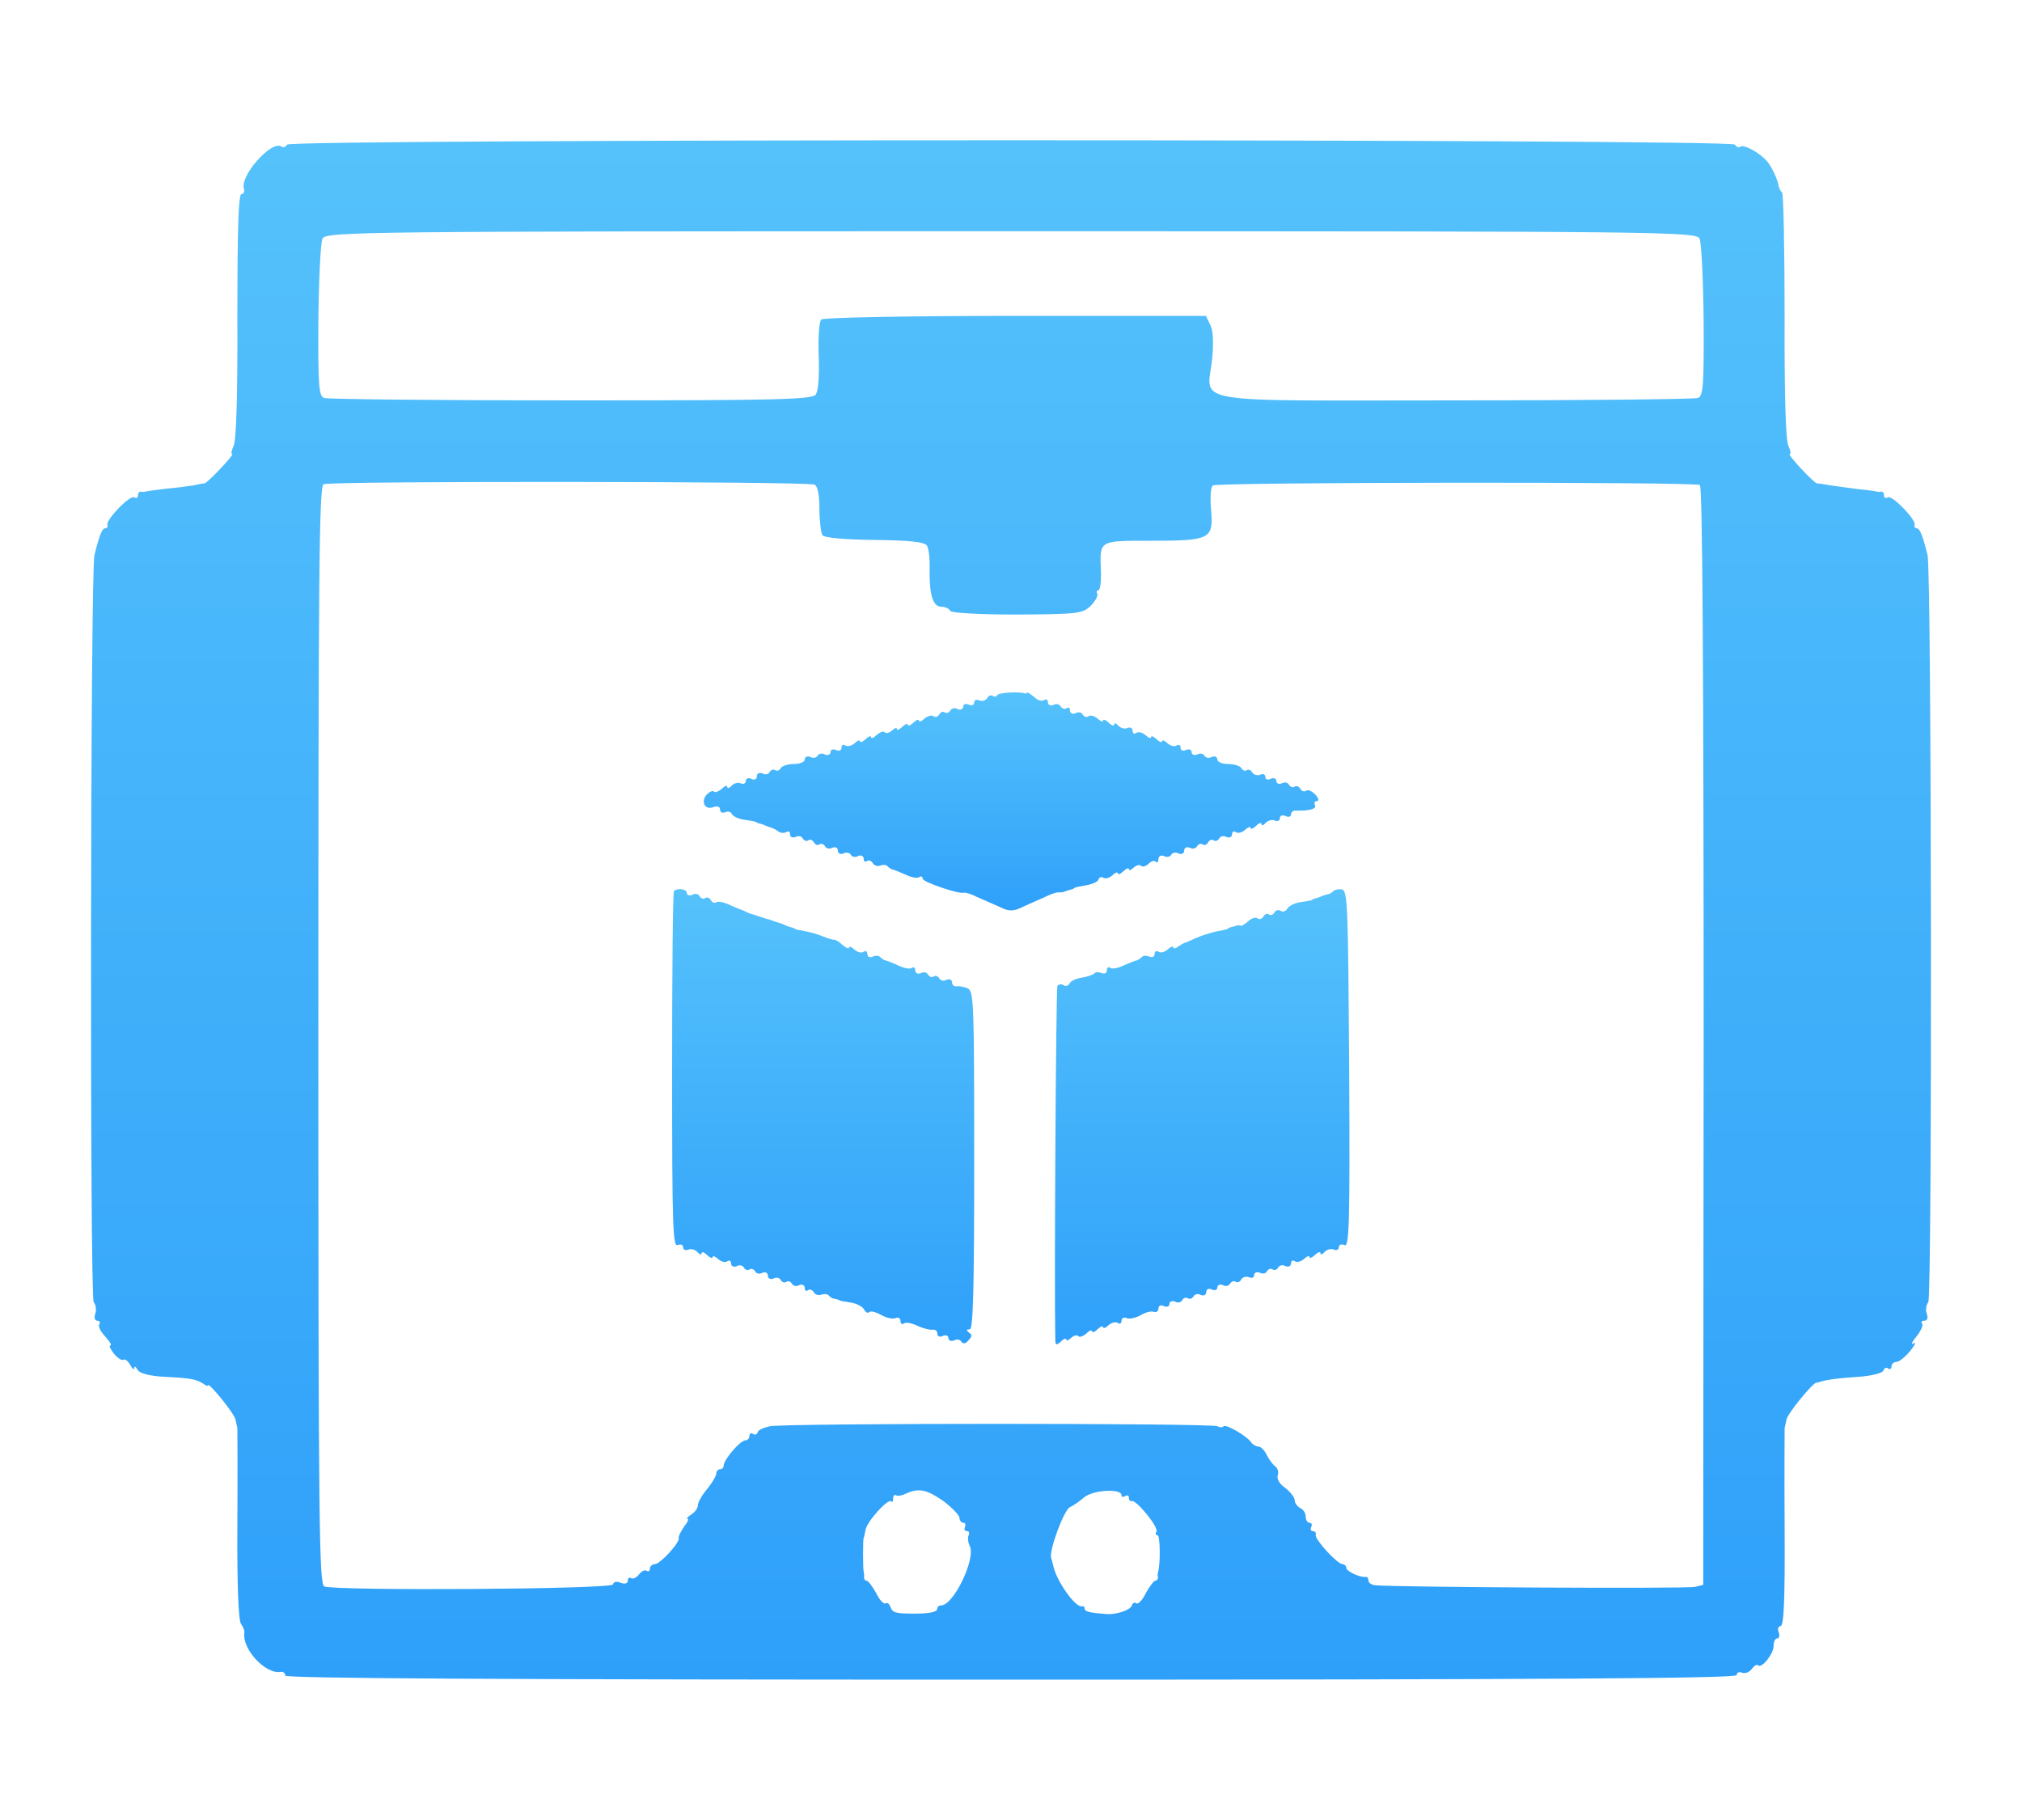
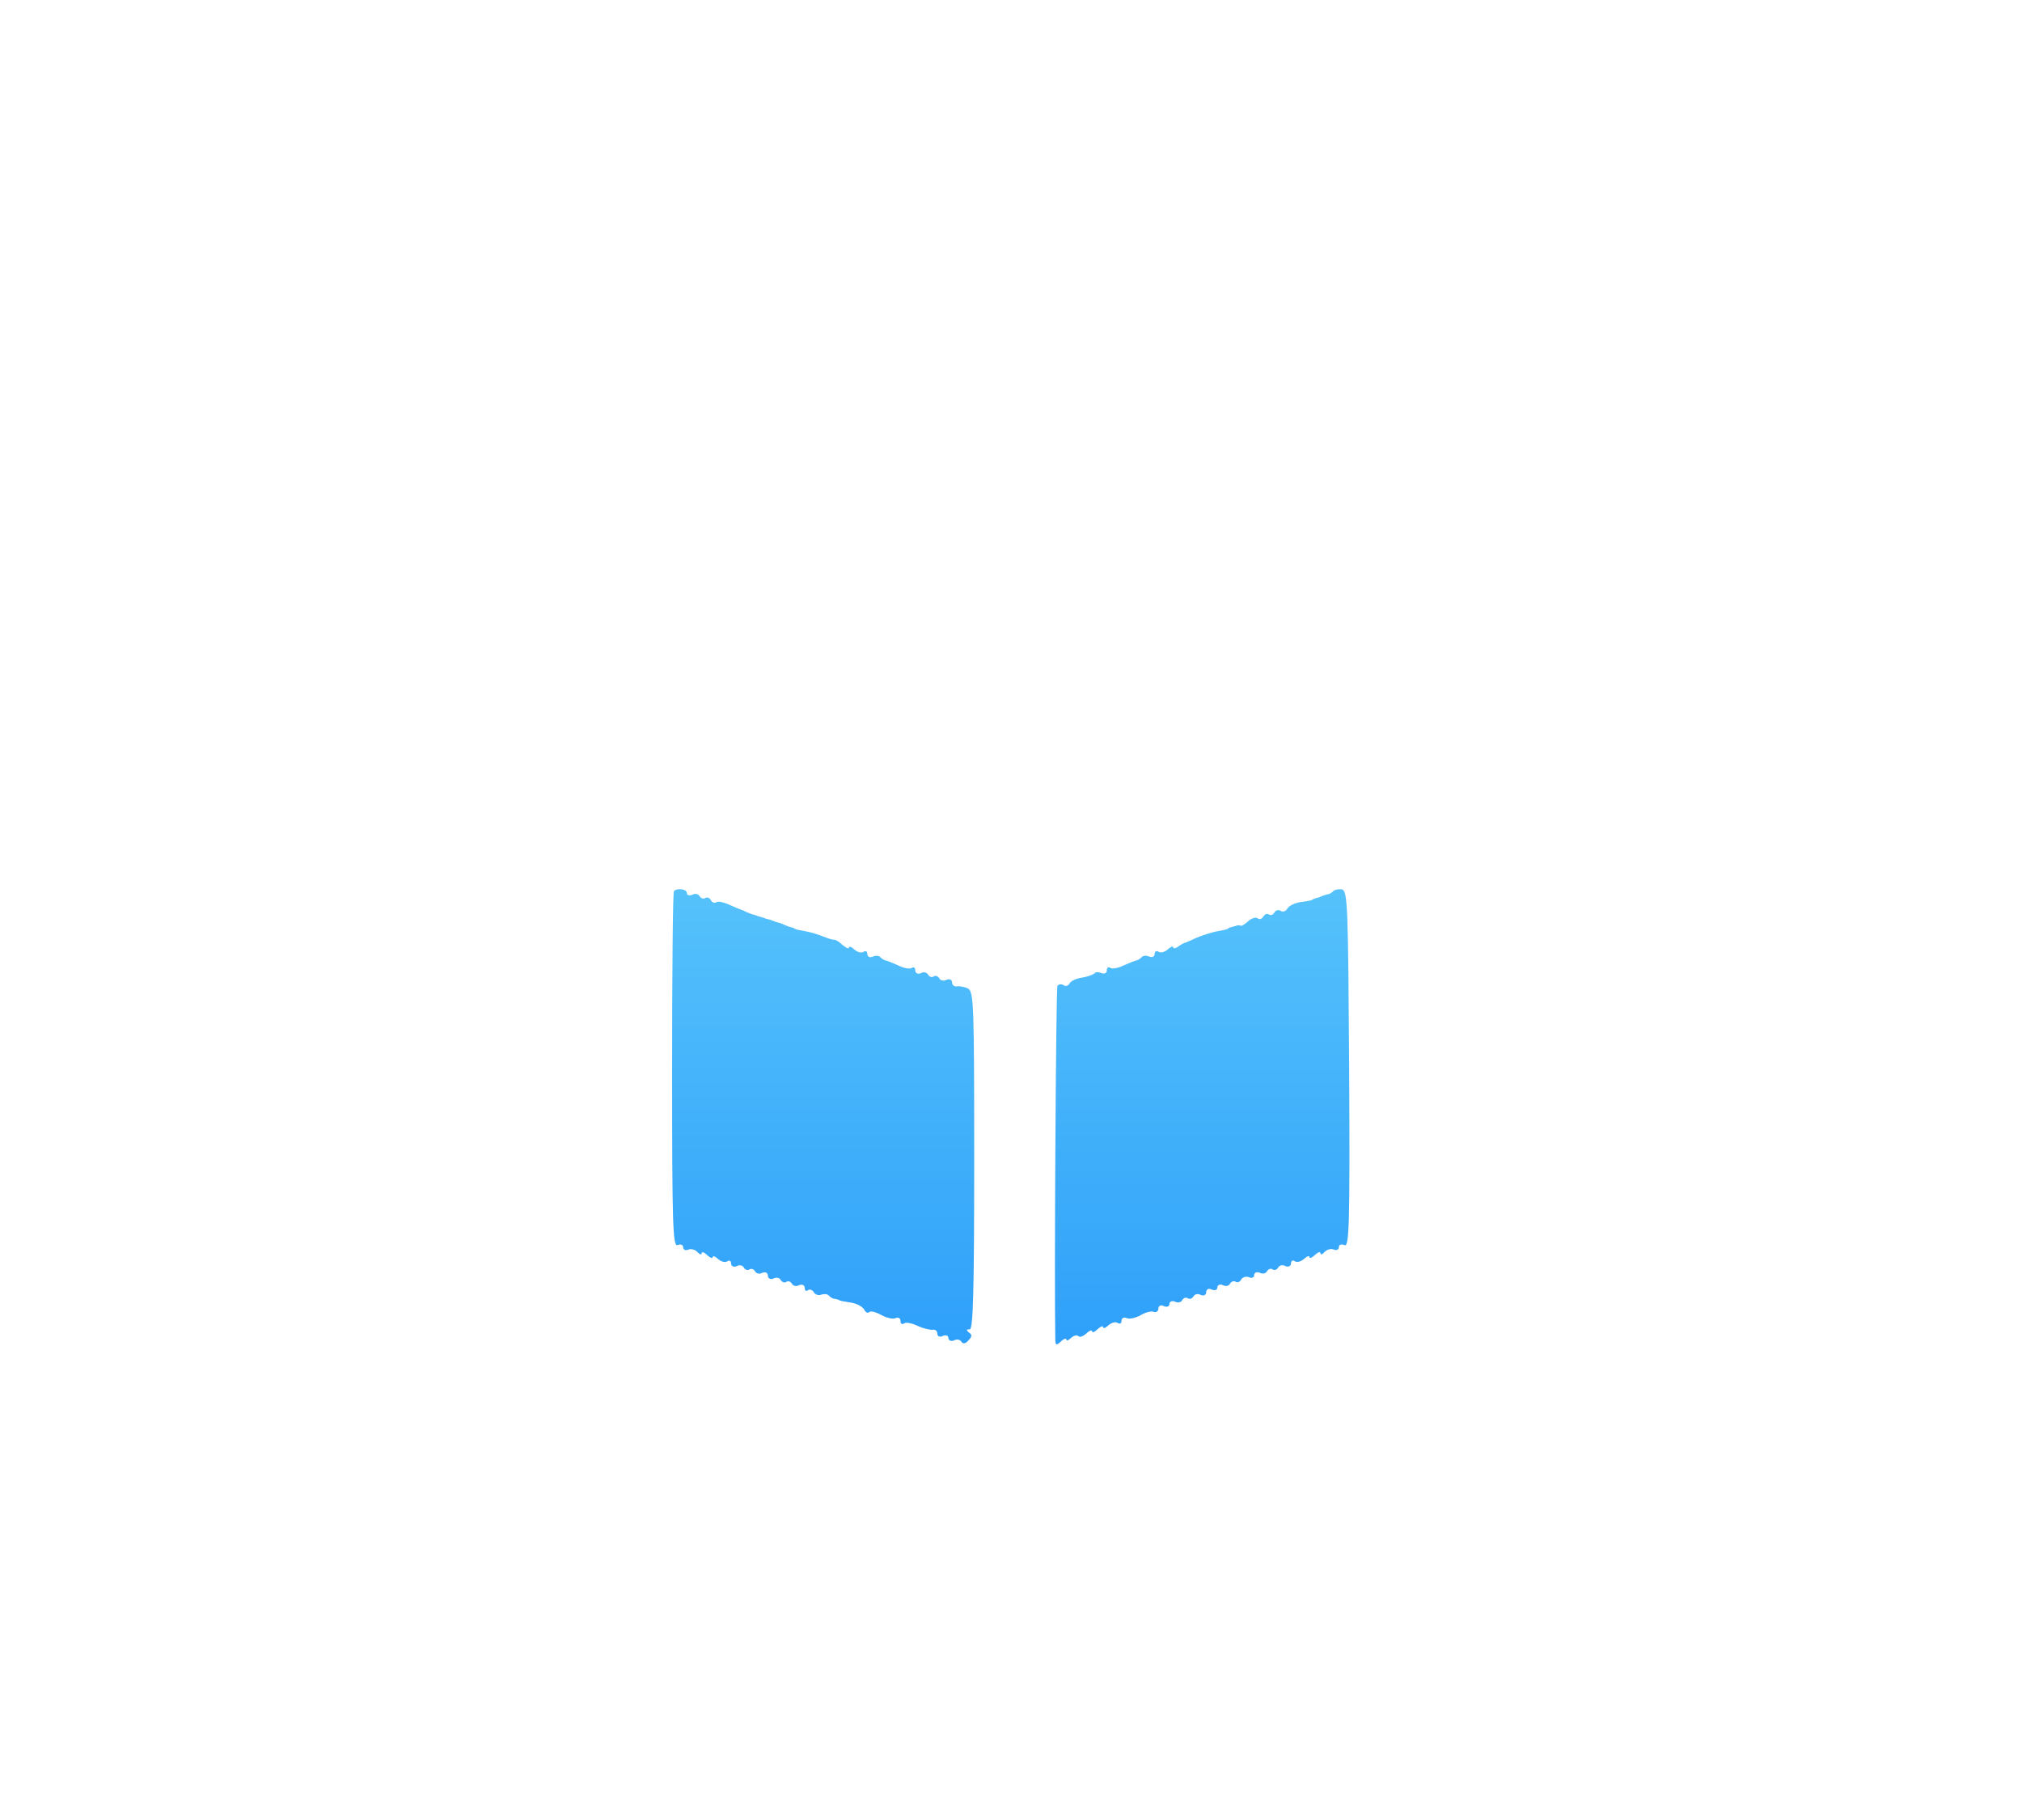
<svg xmlns="http://www.w3.org/2000/svg" width="20" height="18" viewBox="0 0 20 18" fill="none">
-   <path d="M2.84 1.43C2.825 1.454 2.803 1.463 2.785 1.45C2.687 1.381 2.37 1.74 2.413 1.867C2.421 1.895 2.41 1.92 2.388 1.92C2.359 1.92 2.348 2.25 2.348 3.124C2.351 3.919 2.337 4.352 2.311 4.409C2.29 4.454 2.282 4.491 2.297 4.491C2.322 4.491 2.053 4.777 2.023 4.781C2.009 4.781 1.962 4.789 1.911 4.801C1.86 4.809 1.739 4.825 1.637 4.834C1.539 4.846 1.448 4.858 1.437 4.862C1.426 4.866 1.408 4.866 1.393 4.862C1.375 4.862 1.364 4.879 1.364 4.903C1.364 4.923 1.349 4.932 1.328 4.919C1.287 4.891 1.051 5.136 1.062 5.189C1.069 5.209 1.058 5.225 1.04 5.225C1.01 5.225 0.981 5.299 0.934 5.491C0.894 5.654 0.887 12.825 0.927 12.878C0.949 12.906 0.956 12.96 0.941 12.996C0.93 13.033 0.938 13.062 0.963 13.062C0.985 13.062 0.996 13.078 0.981 13.098C0.97 13.123 1 13.176 1.043 13.221C1.087 13.27 1.109 13.306 1.091 13.306C1.076 13.306 1.091 13.343 1.127 13.388C1.164 13.433 1.204 13.457 1.222 13.449C1.236 13.437 1.266 13.461 1.287 13.498C1.309 13.539 1.328 13.551 1.328 13.531C1.328 13.506 1.342 13.515 1.36 13.547C1.382 13.584 1.477 13.608 1.626 13.617C1.885 13.629 1.943 13.641 2.013 13.686C2.034 13.706 2.056 13.71 2.056 13.702C2.056 13.657 2.322 13.984 2.33 14.041C2.337 14.074 2.344 14.111 2.348 14.123C2.348 14.135 2.351 14.563 2.348 15.074C2.344 15.69 2.359 16.025 2.384 16.061C2.406 16.09 2.421 16.131 2.417 16.147C2.392 16.31 2.628 16.563 2.778 16.535C2.8 16.531 2.822 16.547 2.822 16.572C2.822 16.6 5.037 16.612 10 16.612C15.225 16.612 17.178 16.6 17.178 16.567C17.178 16.543 17.2 16.531 17.23 16.543C17.259 16.555 17.302 16.539 17.328 16.506C17.35 16.474 17.379 16.457 17.39 16.47C17.423 16.506 17.543 16.359 17.543 16.278C17.543 16.237 17.558 16.204 17.579 16.204C17.598 16.204 17.605 16.176 17.594 16.143C17.579 16.11 17.59 16.082 17.612 16.082C17.645 16.082 17.656 15.82 17.652 15.11C17.649 14.58 17.652 14.135 17.652 14.123C17.656 14.111 17.663 14.074 17.67 14.041C17.678 13.984 17.925 13.682 17.966 13.674C17.973 13.674 17.984 13.674 17.991 13.67C18.064 13.645 18.188 13.629 18.381 13.617C18.509 13.608 18.622 13.58 18.629 13.555C18.636 13.531 18.658 13.519 18.676 13.535C18.694 13.547 18.709 13.535 18.709 13.515C18.709 13.49 18.731 13.47 18.756 13.47C18.785 13.47 18.844 13.421 18.895 13.36C18.942 13.302 18.957 13.266 18.928 13.286C18.898 13.306 18.909 13.274 18.957 13.217C19 13.164 19.026 13.102 19.011 13.09C19 13.074 19.008 13.062 19.033 13.062C19.062 13.062 19.073 13.037 19.059 12.996C19.044 12.96 19.052 12.906 19.073 12.878C19.113 12.825 19.106 5.65 19.066 5.491C19.019 5.299 18.989 5.225 18.96 5.225C18.942 5.225 18.931 5.209 18.939 5.189C18.949 5.136 18.713 4.891 18.672 4.919C18.651 4.932 18.636 4.923 18.636 4.903C18.636 4.879 18.625 4.862 18.611 4.862C18.592 4.866 18.574 4.866 18.563 4.862C18.552 4.858 18.472 4.846 18.381 4.838C18.29 4.825 18.17 4.809 18.108 4.801C18.049 4.789 17.987 4.781 17.973 4.781C17.94 4.777 17.674 4.491 17.703 4.491C17.718 4.491 17.71 4.454 17.689 4.409C17.663 4.352 17.649 3.919 17.652 3.132C17.652 2.475 17.641 1.92 17.627 1.903C17.608 1.887 17.598 1.858 17.594 1.846C17.587 1.781 17.525 1.65 17.477 1.593C17.401 1.507 17.248 1.426 17.215 1.45C17.197 1.463 17.175 1.454 17.16 1.43C17.128 1.373 2.873 1.373 2.84 1.43ZM16.811 2.36C16.829 2.401 16.847 2.764 16.851 3.173C16.854 3.817 16.847 3.911 16.796 3.936C16.763 3.948 15.681 3.96 14.391 3.96C11.694 3.96 11.942 4.005 11.99 3.548C12.004 3.389 12.001 3.271 11.971 3.213L11.928 3.124H10.044C9.009 3.124 8.145 3.14 8.123 3.16C8.102 3.181 8.091 3.336 8.098 3.519C8.105 3.728 8.094 3.862 8.069 3.903C8.029 3.952 7.675 3.96 5.646 3.96C4.334 3.96 3.237 3.948 3.204 3.936C3.153 3.911 3.146 3.817 3.149 3.173C3.153 2.764 3.171 2.401 3.19 2.36C3.222 2.291 3.558 2.287 10 2.287C16.442 2.287 16.778 2.291 16.811 2.36ZM8.058 4.793C8.087 4.809 8.105 4.891 8.105 5.03C8.105 5.148 8.12 5.266 8.134 5.291C8.149 5.319 8.342 5.336 8.648 5.34C9.002 5.344 9.147 5.36 9.169 5.397C9.187 5.425 9.198 5.532 9.195 5.634C9.191 5.878 9.227 6.001 9.311 6.001C9.348 6.001 9.388 6.017 9.399 6.042C9.41 6.062 9.683 6.078 10.058 6.078C10.652 6.074 10.707 6.07 10.787 5.993C10.835 5.944 10.864 5.891 10.853 5.87C10.842 5.854 10.849 5.838 10.864 5.838C10.882 5.838 10.893 5.752 10.889 5.646C10.878 5.34 10.864 5.348 11.388 5.348C11.971 5.348 12.004 5.332 11.979 5.042C11.968 4.915 11.975 4.817 11.997 4.801C12.044 4.768 16.767 4.764 16.814 4.797C16.84 4.813 16.851 6.736 16.851 10.25L16.847 15.674L16.767 15.694C16.698 15.714 13.768 15.698 13.6 15.678C13.564 15.674 13.535 15.653 13.535 15.629C13.535 15.608 13.524 15.592 13.509 15.596C13.451 15.604 13.316 15.539 13.316 15.506C13.316 15.486 13.298 15.47 13.28 15.47C13.229 15.47 13.003 15.225 13.014 15.18C13.021 15.159 13.006 15.143 12.984 15.143C12.966 15.143 12.959 15.123 12.97 15.102C12.981 15.078 12.973 15.061 12.955 15.061C12.933 15.061 12.915 15.033 12.915 15C12.915 14.963 12.89 14.927 12.861 14.915C12.831 14.898 12.806 14.866 12.806 14.837C12.806 14.808 12.762 14.755 12.711 14.714C12.656 14.678 12.627 14.625 12.638 14.592C12.649 14.559 12.638 14.519 12.613 14.502C12.587 14.482 12.551 14.433 12.529 14.388C12.507 14.343 12.471 14.306 12.445 14.306C12.423 14.306 12.39 14.286 12.376 14.266C12.336 14.204 12.128 14.082 12.102 14.106C12.092 14.119 12.066 14.119 12.044 14.106C11.997 14.074 7.766 14.074 7.613 14.106C7.555 14.119 7.497 14.143 7.493 14.168C7.486 14.188 7.464 14.196 7.446 14.18C7.427 14.168 7.413 14.18 7.413 14.2C7.413 14.225 7.395 14.245 7.373 14.245C7.322 14.245 7.158 14.437 7.158 14.494C7.158 14.514 7.143 14.531 7.121 14.531C7.103 14.531 7.085 14.551 7.085 14.572C7.085 14.596 7.045 14.665 6.994 14.727C6.943 14.788 6.903 14.857 6.903 14.886C6.903 14.915 6.874 14.955 6.841 14.976C6.804 15 6.786 15.021 6.801 15.021C6.815 15.021 6.801 15.057 6.764 15.102C6.731 15.151 6.71 15.196 6.713 15.208C6.735 15.245 6.531 15.47 6.476 15.47C6.451 15.47 6.429 15.49 6.429 15.514C6.429 15.535 6.414 15.547 6.396 15.535C6.378 15.523 6.345 15.539 6.32 15.572C6.294 15.604 6.261 15.62 6.243 15.608C6.225 15.596 6.21 15.608 6.21 15.633C6.21 15.661 6.181 15.669 6.137 15.653C6.097 15.637 6.065 15.645 6.065 15.669C6.065 15.719 3.313 15.735 3.208 15.69C3.157 15.669 3.149 15.118 3.149 10.245C3.149 5.589 3.157 4.817 3.2 4.789C3.255 4.756 7.978 4.76 8.058 4.793ZM9.33 14.845C9.417 14.91 9.486 14.984 9.49 15.008C9.49 15.037 9.508 15.061 9.53 15.061C9.548 15.061 9.555 15.078 9.545 15.102C9.534 15.123 9.541 15.143 9.563 15.143C9.585 15.143 9.592 15.159 9.581 15.184C9.57 15.204 9.574 15.253 9.592 15.29C9.654 15.416 9.432 15.878 9.308 15.878C9.286 15.878 9.271 15.894 9.271 15.91C9.271 15.943 9.195 15.959 9.045 15.959C8.859 15.959 8.83 15.951 8.808 15.894C8.798 15.865 8.776 15.845 8.761 15.857C8.743 15.87 8.699 15.825 8.666 15.755C8.63 15.69 8.586 15.633 8.572 15.633C8.557 15.633 8.546 15.62 8.546 15.6C8.55 15.584 8.546 15.559 8.542 15.539C8.535 15.506 8.535 15.229 8.542 15.212C8.546 15.208 8.553 15.172 8.561 15.131C8.575 15.049 8.783 14.816 8.816 14.849C8.827 14.861 8.834 14.849 8.834 14.821C8.834 14.792 8.845 14.78 8.863 14.788C8.878 14.8 8.921 14.792 8.961 14.772C9.089 14.714 9.166 14.731 9.33 14.845ZM11.093 14.788C11.093 14.808 11.111 14.808 11.13 14.796C11.152 14.784 11.166 14.792 11.166 14.812C11.166 14.837 11.181 14.853 11.195 14.845C11.239 14.833 11.461 15.102 11.439 15.147C11.425 15.168 11.432 15.184 11.45 15.184C11.476 15.184 11.479 15.474 11.454 15.551C11.45 15.563 11.45 15.584 11.454 15.6C11.454 15.62 11.443 15.633 11.428 15.633C11.414 15.633 11.37 15.69 11.334 15.755C11.301 15.825 11.257 15.87 11.239 15.857C11.224 15.845 11.203 15.853 11.195 15.878C11.184 15.923 11.039 15.972 10.94 15.963C10.78 15.951 10.729 15.939 10.729 15.91C10.729 15.894 10.718 15.882 10.703 15.886C10.641 15.906 10.452 15.641 10.419 15.49C10.412 15.466 10.405 15.429 10.397 15.408C10.375 15.335 10.525 14.931 10.583 14.906C10.612 14.894 10.678 14.849 10.725 14.808C10.813 14.735 11.093 14.719 11.093 14.788Z" fill="url(#paint0_linear_6236_15330)" />
-   <path d="M9.865 6.874C9.858 6.89 9.836 6.894 9.818 6.882C9.8 6.87 9.774 6.882 9.763 6.907C9.749 6.927 9.716 6.939 9.687 6.927C9.658 6.915 9.636 6.923 9.636 6.947C9.636 6.972 9.61 6.984 9.581 6.968C9.552 6.956 9.527 6.964 9.527 6.988C9.527 7.013 9.501 7.025 9.472 7.013C9.443 6.996 9.41 7.005 9.399 7.029C9.384 7.049 9.363 7.058 9.344 7.045C9.326 7.033 9.304 7.041 9.29 7.066C9.275 7.09 9.25 7.098 9.231 7.082C9.213 7.07 9.173 7.082 9.144 7.107C9.115 7.135 9.089 7.143 9.089 7.127C9.089 7.111 9.064 7.119 9.035 7.147C9.005 7.176 8.98 7.184 8.98 7.168C8.98 7.152 8.954 7.16 8.925 7.188C8.896 7.217 8.871 7.225 8.871 7.209C8.871 7.192 8.849 7.2 8.823 7.225C8.794 7.249 8.761 7.258 8.75 7.241C8.736 7.229 8.703 7.241 8.67 7.27C8.641 7.298 8.616 7.307 8.616 7.29C8.616 7.274 8.59 7.282 8.561 7.311C8.532 7.339 8.506 7.347 8.506 7.331C8.506 7.315 8.481 7.323 8.452 7.352C8.422 7.376 8.382 7.388 8.361 7.372C8.342 7.36 8.324 7.368 8.324 7.392C8.324 7.421 8.299 7.433 8.269 7.417C8.24 7.405 8.215 7.413 8.215 7.437C8.215 7.462 8.189 7.474 8.16 7.462C8.131 7.445 8.098 7.454 8.087 7.474C8.076 7.494 8.044 7.503 8.014 7.486C7.985 7.474 7.96 7.486 7.96 7.511C7.96 7.535 7.912 7.556 7.854 7.556C7.792 7.556 7.734 7.576 7.723 7.596C7.708 7.621 7.686 7.629 7.668 7.617C7.65 7.605 7.628 7.613 7.614 7.633C7.603 7.658 7.57 7.666 7.541 7.649C7.511 7.637 7.486 7.649 7.486 7.678C7.486 7.707 7.46 7.719 7.431 7.702C7.402 7.69 7.377 7.698 7.377 7.723C7.377 7.747 7.355 7.76 7.326 7.747C7.3 7.735 7.256 7.747 7.235 7.772C7.213 7.796 7.194 7.8 7.194 7.784C7.194 7.764 7.169 7.772 7.14 7.8C7.107 7.829 7.074 7.841 7.063 7.829C7.049 7.817 7.02 7.829 6.994 7.854C6.928 7.923 6.969 8.013 7.052 7.984C7.092 7.968 7.122 7.976 7.122 8.005C7.122 8.033 7.143 8.045 7.173 8.033C7.202 8.021 7.231 8.029 7.238 8.049C7.245 8.07 7.3 8.098 7.358 8.107C7.42 8.115 7.471 8.123 7.479 8.131C7.482 8.135 7.504 8.143 7.522 8.147C7.544 8.151 7.566 8.164 7.577 8.168C7.588 8.172 7.606 8.18 7.624 8.184C7.639 8.188 7.672 8.204 7.697 8.221C7.719 8.241 7.759 8.241 7.777 8.229C7.799 8.217 7.814 8.225 7.814 8.249C7.814 8.278 7.839 8.29 7.869 8.278C7.898 8.262 7.931 8.27 7.941 8.294C7.956 8.315 7.978 8.323 7.996 8.311C8.014 8.298 8.036 8.307 8.051 8.331C8.065 8.356 8.087 8.364 8.105 8.351C8.124 8.339 8.146 8.347 8.16 8.368C8.171 8.392 8.204 8.4 8.233 8.384C8.262 8.372 8.288 8.384 8.288 8.413C8.288 8.441 8.313 8.453 8.342 8.441C8.371 8.425 8.404 8.433 8.415 8.453C8.426 8.474 8.459 8.482 8.488 8.466C8.517 8.453 8.543 8.466 8.543 8.494C8.543 8.519 8.557 8.531 8.576 8.515C8.594 8.502 8.623 8.515 8.634 8.539C8.648 8.56 8.681 8.572 8.707 8.56C8.732 8.551 8.765 8.551 8.78 8.568C8.794 8.584 8.816 8.596 8.827 8.6C8.842 8.6 8.9 8.625 8.954 8.649C9.013 8.678 9.075 8.69 9.093 8.674C9.111 8.662 9.126 8.67 9.126 8.69C9.126 8.723 9.483 8.845 9.534 8.829C9.548 8.825 9.607 8.841 9.661 8.87C9.716 8.894 9.771 8.919 9.782 8.923C9.793 8.927 9.844 8.951 9.902 8.976C9.975 9.013 10.026 9.013 10.102 8.976C10.157 8.951 10.208 8.927 10.219 8.923C10.23 8.919 10.284 8.894 10.339 8.87C10.394 8.841 10.452 8.825 10.467 8.825C10.481 8.829 10.503 8.825 10.521 8.821C10.536 8.817 10.565 8.804 10.583 8.8C10.605 8.796 10.623 8.788 10.631 8.78C10.634 8.776 10.689 8.764 10.747 8.755C10.809 8.743 10.864 8.719 10.867 8.694C10.875 8.674 10.897 8.67 10.915 8.682C10.937 8.694 10.973 8.682 11.002 8.658C11.031 8.629 11.057 8.621 11.057 8.637C11.057 8.653 11.082 8.645 11.112 8.617C11.141 8.588 11.166 8.58 11.166 8.596C11.166 8.613 11.188 8.604 11.214 8.58C11.243 8.555 11.276 8.547 11.287 8.564C11.301 8.576 11.334 8.568 11.36 8.543C11.389 8.515 11.421 8.507 11.432 8.523C11.447 8.535 11.458 8.527 11.458 8.498C11.458 8.47 11.483 8.453 11.512 8.466C11.542 8.482 11.574 8.474 11.585 8.453C11.596 8.433 11.629 8.425 11.658 8.441C11.687 8.453 11.713 8.441 11.713 8.413C11.713 8.384 11.738 8.372 11.768 8.384C11.797 8.4 11.829 8.392 11.841 8.368C11.855 8.347 11.877 8.339 11.895 8.351C11.913 8.364 11.935 8.356 11.95 8.331C11.964 8.307 11.986 8.298 12.004 8.311C12.023 8.323 12.044 8.315 12.059 8.294C12.07 8.27 12.103 8.262 12.132 8.278C12.161 8.29 12.187 8.278 12.187 8.249C12.187 8.225 12.205 8.217 12.223 8.229C12.245 8.245 12.285 8.233 12.314 8.209C12.343 8.18 12.369 8.172 12.369 8.188C12.369 8.204 12.394 8.196 12.424 8.168C12.453 8.139 12.478 8.131 12.478 8.151C12.478 8.168 12.496 8.164 12.518 8.139C12.54 8.115 12.584 8.102 12.609 8.115C12.639 8.127 12.66 8.115 12.66 8.09C12.66 8.066 12.686 8.058 12.715 8.07C12.744 8.086 12.77 8.078 12.77 8.053C12.77 8.033 12.791 8.013 12.817 8.017C12.948 8.021 13.025 8 13.007 7.964C12.996 7.939 13.003 7.923 13.025 7.923C13.05 7.923 13.043 7.894 13.01 7.858C12.977 7.825 12.937 7.805 12.919 7.821C12.901 7.833 12.875 7.825 12.861 7.8C12.846 7.776 12.824 7.768 12.806 7.78C12.788 7.792 12.766 7.784 12.751 7.764C12.741 7.739 12.708 7.731 12.678 7.747C12.649 7.76 12.624 7.747 12.624 7.723C12.624 7.698 12.598 7.69 12.569 7.702C12.54 7.719 12.515 7.707 12.515 7.682C12.515 7.658 12.493 7.649 12.464 7.662C12.434 7.674 12.402 7.662 12.387 7.641C12.376 7.617 12.351 7.605 12.332 7.617C12.314 7.629 12.292 7.621 12.278 7.596C12.267 7.576 12.209 7.556 12.146 7.556C12.088 7.556 12.041 7.535 12.041 7.511C12.041 7.486 12.015 7.474 11.986 7.486C11.957 7.503 11.924 7.494 11.913 7.474C11.902 7.454 11.87 7.445 11.841 7.462C11.811 7.474 11.786 7.462 11.786 7.437C11.786 7.413 11.76 7.405 11.731 7.417C11.702 7.433 11.677 7.421 11.677 7.392C11.677 7.368 11.658 7.36 11.64 7.372C11.618 7.388 11.578 7.376 11.549 7.352C11.52 7.323 11.494 7.315 11.494 7.331C11.494 7.347 11.469 7.339 11.44 7.311C11.411 7.282 11.385 7.274 11.385 7.29C11.385 7.307 11.36 7.298 11.33 7.27C11.301 7.245 11.261 7.233 11.239 7.249C11.221 7.262 11.203 7.254 11.203 7.229C11.203 7.2 11.181 7.188 11.152 7.2C11.126 7.213 11.082 7.2 11.061 7.176C11.039 7.152 11.021 7.147 11.021 7.164C11.021 7.184 10.995 7.176 10.966 7.147C10.937 7.119 10.911 7.111 10.911 7.127C10.911 7.143 10.886 7.135 10.857 7.107C10.827 7.082 10.787 7.07 10.769 7.082C10.751 7.098 10.725 7.09 10.711 7.07C10.7 7.045 10.667 7.037 10.638 7.054C10.609 7.066 10.583 7.054 10.583 7.025C10.583 7.001 10.569 6.988 10.55 7.005C10.532 7.017 10.507 7.009 10.492 6.988C10.481 6.964 10.448 6.956 10.419 6.972C10.39 6.984 10.365 6.972 10.365 6.943C10.365 6.919 10.347 6.911 10.328 6.923C10.306 6.939 10.263 6.927 10.23 6.894C10.197 6.866 10.164 6.845 10.157 6.85C10.153 6.858 10.142 6.862 10.139 6.858C10.077 6.837 9.88 6.85 9.865 6.874Z" fill="url(#paint1_linear_6236_15330)" />
  <path d="M6.666 8.813C6.655 8.825 6.648 9.625 6.648 10.588C6.648 12.127 6.655 12.335 6.703 12.314C6.732 12.302 6.757 12.31 6.757 12.335C6.757 12.359 6.779 12.371 6.808 12.359C6.834 12.347 6.878 12.359 6.899 12.384C6.921 12.408 6.94 12.412 6.94 12.396C6.94 12.376 6.965 12.384 6.994 12.412C7.023 12.441 7.049 12.449 7.049 12.433C7.049 12.416 7.074 12.425 7.104 12.453C7.133 12.478 7.173 12.49 7.195 12.474C7.213 12.461 7.231 12.47 7.231 12.494C7.231 12.523 7.257 12.535 7.286 12.523C7.315 12.506 7.348 12.514 7.359 12.539C7.373 12.559 7.395 12.567 7.413 12.555C7.432 12.543 7.453 12.551 7.468 12.572C7.479 12.596 7.512 12.604 7.541 12.588C7.57 12.576 7.595 12.588 7.595 12.616C7.595 12.645 7.621 12.657 7.65 12.645C7.679 12.629 7.712 12.637 7.723 12.661C7.738 12.682 7.759 12.69 7.778 12.678C7.796 12.665 7.818 12.674 7.832 12.694C7.843 12.718 7.876 12.727 7.905 12.71C7.934 12.698 7.96 12.71 7.96 12.739C7.96 12.763 7.974 12.776 7.993 12.759C8.011 12.747 8.04 12.759 8.051 12.784C8.066 12.804 8.098 12.816 8.124 12.804C8.149 12.796 8.182 12.796 8.197 12.812C8.211 12.829 8.237 12.845 8.255 12.845C8.273 12.849 8.291 12.853 8.299 12.857C8.302 12.865 8.353 12.873 8.412 12.882C8.47 12.89 8.532 12.922 8.547 12.951C8.561 12.98 8.587 12.992 8.598 12.976C8.612 12.963 8.663 12.976 8.714 13.004C8.765 13.033 8.831 13.049 8.856 13.037C8.885 13.024 8.907 13.037 8.907 13.065C8.907 13.09 8.922 13.102 8.94 13.09C8.958 13.073 9.02 13.086 9.079 13.114C9.133 13.139 9.202 13.155 9.228 13.151C9.25 13.147 9.272 13.163 9.272 13.192C9.272 13.216 9.297 13.229 9.326 13.212C9.355 13.2 9.381 13.208 9.381 13.233C9.381 13.257 9.407 13.269 9.436 13.257C9.465 13.241 9.498 13.249 9.509 13.269C9.523 13.294 9.552 13.29 9.578 13.257C9.614 13.22 9.618 13.2 9.585 13.18C9.556 13.155 9.556 13.147 9.592 13.147C9.625 13.147 9.636 12.784 9.636 11.478C9.636 9.927 9.632 9.808 9.574 9.776C9.538 9.759 9.487 9.751 9.465 9.755C9.439 9.759 9.417 9.743 9.417 9.715C9.417 9.69 9.392 9.678 9.363 9.69C9.334 9.706 9.301 9.698 9.29 9.674C9.275 9.653 9.253 9.645 9.235 9.657C9.217 9.67 9.195 9.662 9.181 9.641C9.17 9.617 9.137 9.608 9.108 9.625C9.079 9.637 9.053 9.625 9.053 9.596C9.053 9.572 9.038 9.56 9.02 9.572C9.002 9.588 8.94 9.576 8.882 9.547C8.827 9.523 8.769 9.498 8.754 9.498C8.743 9.494 8.721 9.482 8.707 9.466C8.692 9.449 8.66 9.449 8.63 9.462C8.601 9.474 8.579 9.462 8.579 9.433C8.579 9.409 8.561 9.4 8.543 9.413C8.521 9.429 8.481 9.417 8.452 9.392C8.423 9.364 8.397 9.355 8.397 9.372C8.397 9.388 8.372 9.376 8.335 9.347C8.302 9.315 8.266 9.294 8.255 9.294C8.244 9.298 8.193 9.282 8.142 9.262C8.091 9.241 8.011 9.217 7.96 9.209C7.909 9.2 7.865 9.192 7.861 9.184C7.854 9.18 7.836 9.172 7.814 9.168C7.796 9.164 7.77 9.151 7.759 9.147C7.749 9.143 7.727 9.131 7.705 9.127C7.687 9.123 7.657 9.111 7.643 9.106C7.625 9.098 7.599 9.09 7.577 9.086C7.559 9.078 7.53 9.07 7.515 9.066C7.497 9.062 7.472 9.049 7.45 9.045C7.432 9.041 7.406 9.029 7.395 9.025C7.384 9.021 7.366 9.013 7.351 9.004C7.333 9 7.275 8.976 7.22 8.951C7.162 8.923 7.104 8.911 7.085 8.923C7.067 8.935 7.045 8.927 7.031 8.902C7.016 8.878 6.994 8.87 6.976 8.882C6.958 8.894 6.936 8.886 6.921 8.866C6.91 8.841 6.878 8.833 6.848 8.849C6.819 8.862 6.794 8.853 6.794 8.833C6.794 8.792 6.699 8.78 6.666 8.813Z" fill="url(#paint2_linear_6236_15330)" />
  <path d="M13.189 8.812C13.174 8.828 13.149 8.845 13.13 8.845C13.112 8.849 13.09 8.857 13.079 8.861C13.068 8.865 13.046 8.877 13.025 8.881C13.006 8.885 12.985 8.893 12.981 8.898C12.974 8.906 12.923 8.914 12.864 8.922C12.806 8.93 12.748 8.959 12.733 8.987C12.719 9.012 12.689 9.024 12.668 9.008C12.646 8.996 12.62 9 12.606 9.024C12.591 9.049 12.569 9.057 12.551 9.044C12.533 9.032 12.511 9.04 12.496 9.065C12.482 9.089 12.456 9.098 12.438 9.081C12.42 9.069 12.376 9.081 12.343 9.114C12.31 9.142 12.278 9.163 12.27 9.155C12.267 9.151 12.252 9.151 12.241 9.151C12.23 9.155 12.208 9.163 12.187 9.167C12.168 9.171 12.146 9.179 12.143 9.187C12.136 9.191 12.085 9.204 12.03 9.212C11.975 9.224 11.884 9.253 11.829 9.277C11.775 9.302 11.724 9.326 11.713 9.326C11.702 9.33 11.673 9.347 11.651 9.363C11.625 9.383 11.604 9.383 11.604 9.367C11.604 9.355 11.578 9.363 11.549 9.391C11.52 9.416 11.48 9.428 11.458 9.412C11.44 9.4 11.421 9.408 11.421 9.432C11.421 9.461 11.399 9.473 11.37 9.461C11.341 9.449 11.308 9.449 11.294 9.465C11.279 9.481 11.257 9.493 11.246 9.498C11.232 9.498 11.174 9.522 11.119 9.546C11.061 9.575 10.999 9.587 10.98 9.571C10.962 9.559 10.948 9.571 10.948 9.595C10.948 9.624 10.926 9.636 10.897 9.624C10.867 9.612 10.835 9.612 10.824 9.628C10.809 9.64 10.755 9.661 10.7 9.669C10.645 9.677 10.591 9.702 10.58 9.726C10.565 9.751 10.54 9.759 10.518 9.742C10.496 9.73 10.47 9.734 10.459 9.751C10.445 9.779 10.427 12.677 10.438 13.244C10.438 13.305 10.448 13.309 10.492 13.269C10.521 13.24 10.547 13.232 10.547 13.248C10.547 13.265 10.569 13.256 10.594 13.232C10.623 13.207 10.656 13.199 10.667 13.216C10.682 13.228 10.714 13.216 10.747 13.187C10.776 13.158 10.802 13.15 10.802 13.167C10.802 13.183 10.827 13.175 10.857 13.146C10.886 13.118 10.911 13.11 10.911 13.126C10.911 13.142 10.937 13.134 10.966 13.105C10.995 13.081 11.035 13.069 11.057 13.085C11.075 13.097 11.093 13.089 11.093 13.065C11.093 13.036 11.115 13.024 11.144 13.036C11.17 13.048 11.232 13.036 11.283 13.007C11.33 12.979 11.389 12.963 11.414 12.975C11.436 12.983 11.458 12.967 11.458 12.942C11.458 12.914 11.483 12.901 11.512 12.918C11.542 12.93 11.567 12.922 11.567 12.897C11.567 12.873 11.593 12.861 11.622 12.873C11.651 12.889 11.684 12.881 11.695 12.856C11.709 12.836 11.731 12.828 11.749 12.84C11.768 12.852 11.789 12.844 11.804 12.824C11.815 12.799 11.848 12.791 11.877 12.807C11.906 12.82 11.931 12.807 11.931 12.779C11.931 12.75 11.957 12.738 11.986 12.754C12.015 12.767 12.041 12.758 12.041 12.734C12.041 12.71 12.066 12.697 12.095 12.71C12.125 12.726 12.157 12.718 12.168 12.693C12.183 12.673 12.205 12.665 12.223 12.677C12.241 12.689 12.267 12.677 12.278 12.652C12.292 12.632 12.325 12.62 12.354 12.632C12.383 12.644 12.405 12.636 12.405 12.611C12.405 12.587 12.431 12.575 12.46 12.587C12.489 12.603 12.522 12.595 12.533 12.571C12.547 12.55 12.569 12.542 12.587 12.554C12.606 12.567 12.627 12.559 12.642 12.538C12.653 12.514 12.686 12.505 12.715 12.522C12.744 12.534 12.77 12.522 12.77 12.493C12.77 12.469 12.788 12.46 12.806 12.473C12.828 12.489 12.868 12.477 12.897 12.452C12.926 12.424 12.952 12.416 12.952 12.432C12.952 12.448 12.977 12.44 13.006 12.412C13.036 12.383 13.061 12.375 13.061 12.395C13.061 12.412 13.079 12.408 13.101 12.383C13.123 12.358 13.167 12.346 13.192 12.358C13.221 12.371 13.243 12.358 13.243 12.334C13.243 12.309 13.269 12.301 13.298 12.314C13.345 12.338 13.353 12.134 13.345 10.575C13.334 8.955 13.331 8.808 13.272 8.796C13.24 8.791 13.2 8.8 13.189 8.812Z" fill="url(#paint3_linear_6236_15330)" />
  <defs>
    <linearGradient id="paint0_linear_6236_15330" x1="10" y1="16.612" x2="10" y2="1.387" gradientUnits="userSpaceOnUse">
      <stop stop-color="#2FA0FA" />
      <stop offset="1" stop-color="#55C2FB" />
    </linearGradient>
    <linearGradient id="paint1_linear_6236_15330" x1="10.001" y1="9.003" x2="10.001" y2="6.847" gradientUnits="userSpaceOnUse">
      <stop stop-color="#2FA0FA" />
      <stop offset="1" stop-color="#55C2FB" />
    </linearGradient>
    <linearGradient id="paint2_linear_6236_15330" x1="8.142" y1="13.285" x2="8.142" y2="8.794" gradientUnits="userSpaceOnUse">
      <stop stop-color="#2FA0FA" />
      <stop offset="1" stop-color="#55C2FB" />
    </linearGradient>
    <linearGradient id="paint3_linear_6236_15330" x1="11.891" y1="13.295" x2="11.891" y2="8.794" gradientUnits="userSpaceOnUse">
      <stop stop-color="#2FA0FA" />
      <stop offset="1" stop-color="#55C2FB" />
    </linearGradient>
  </defs>
</svg>